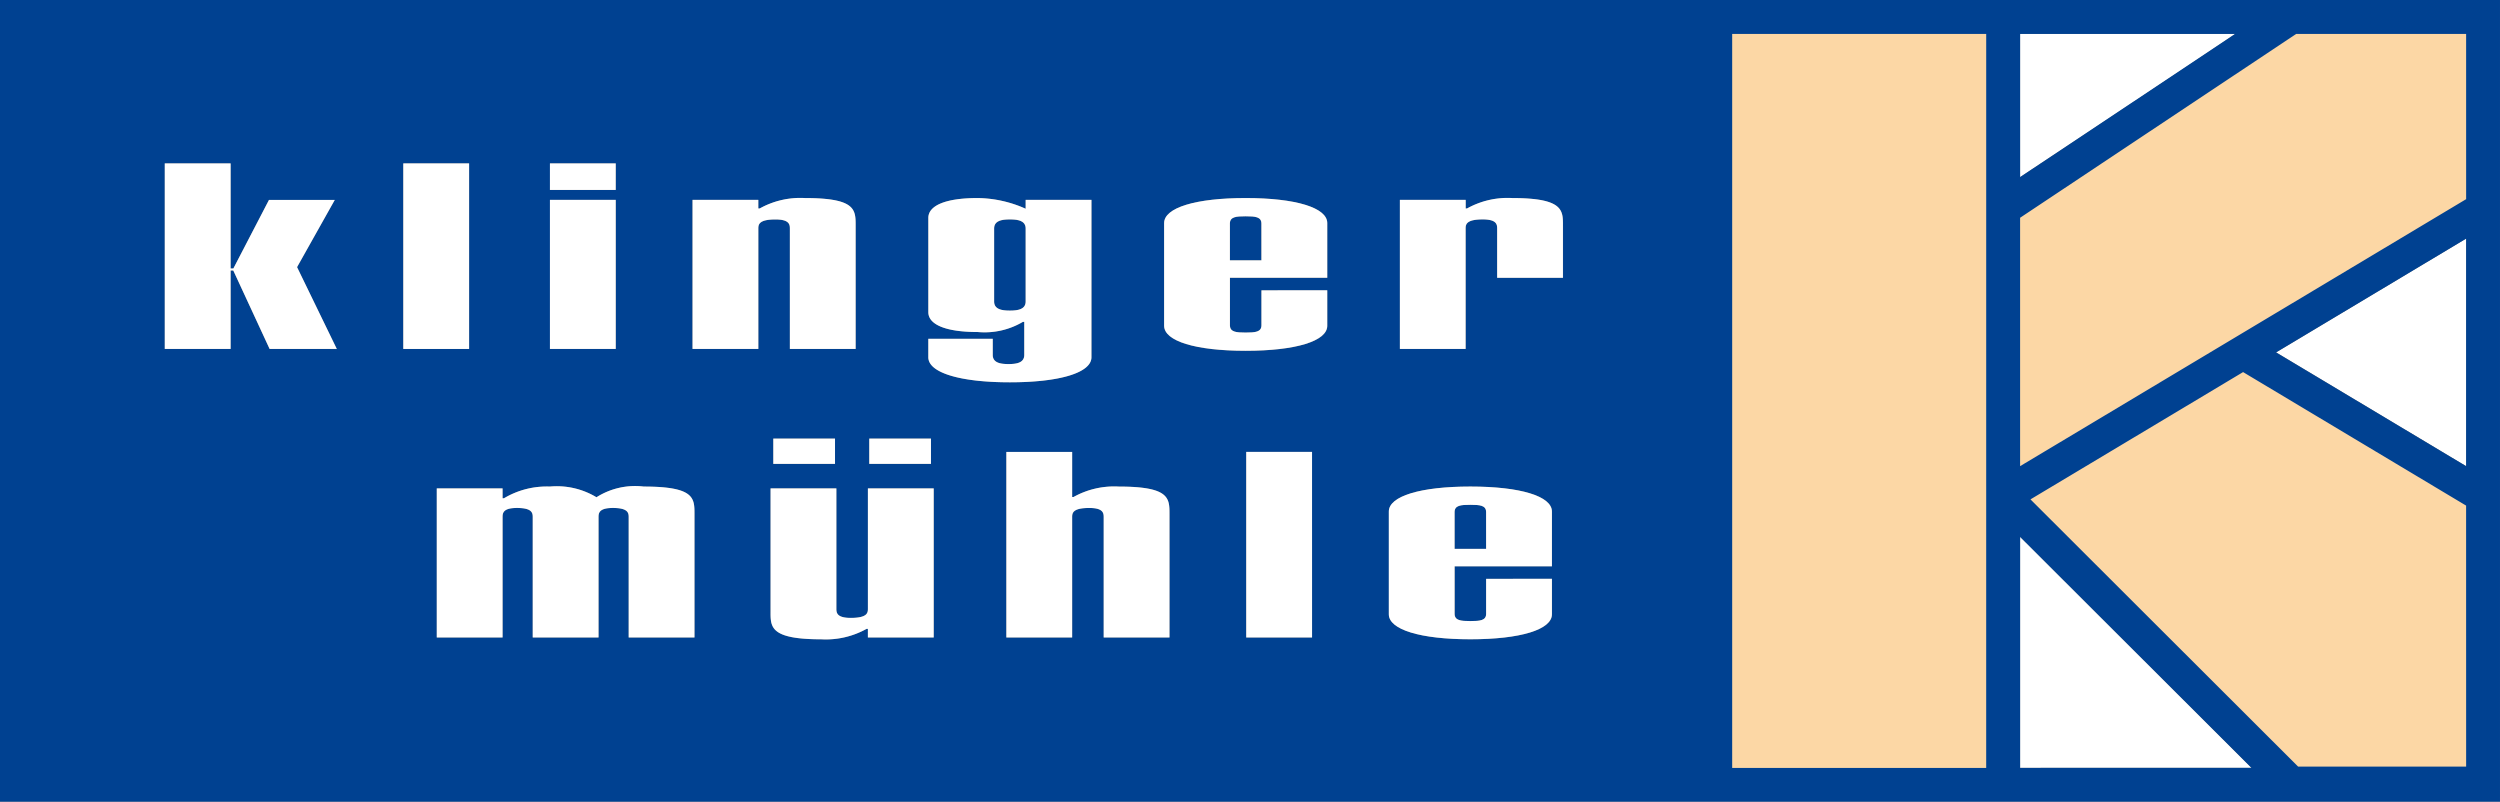
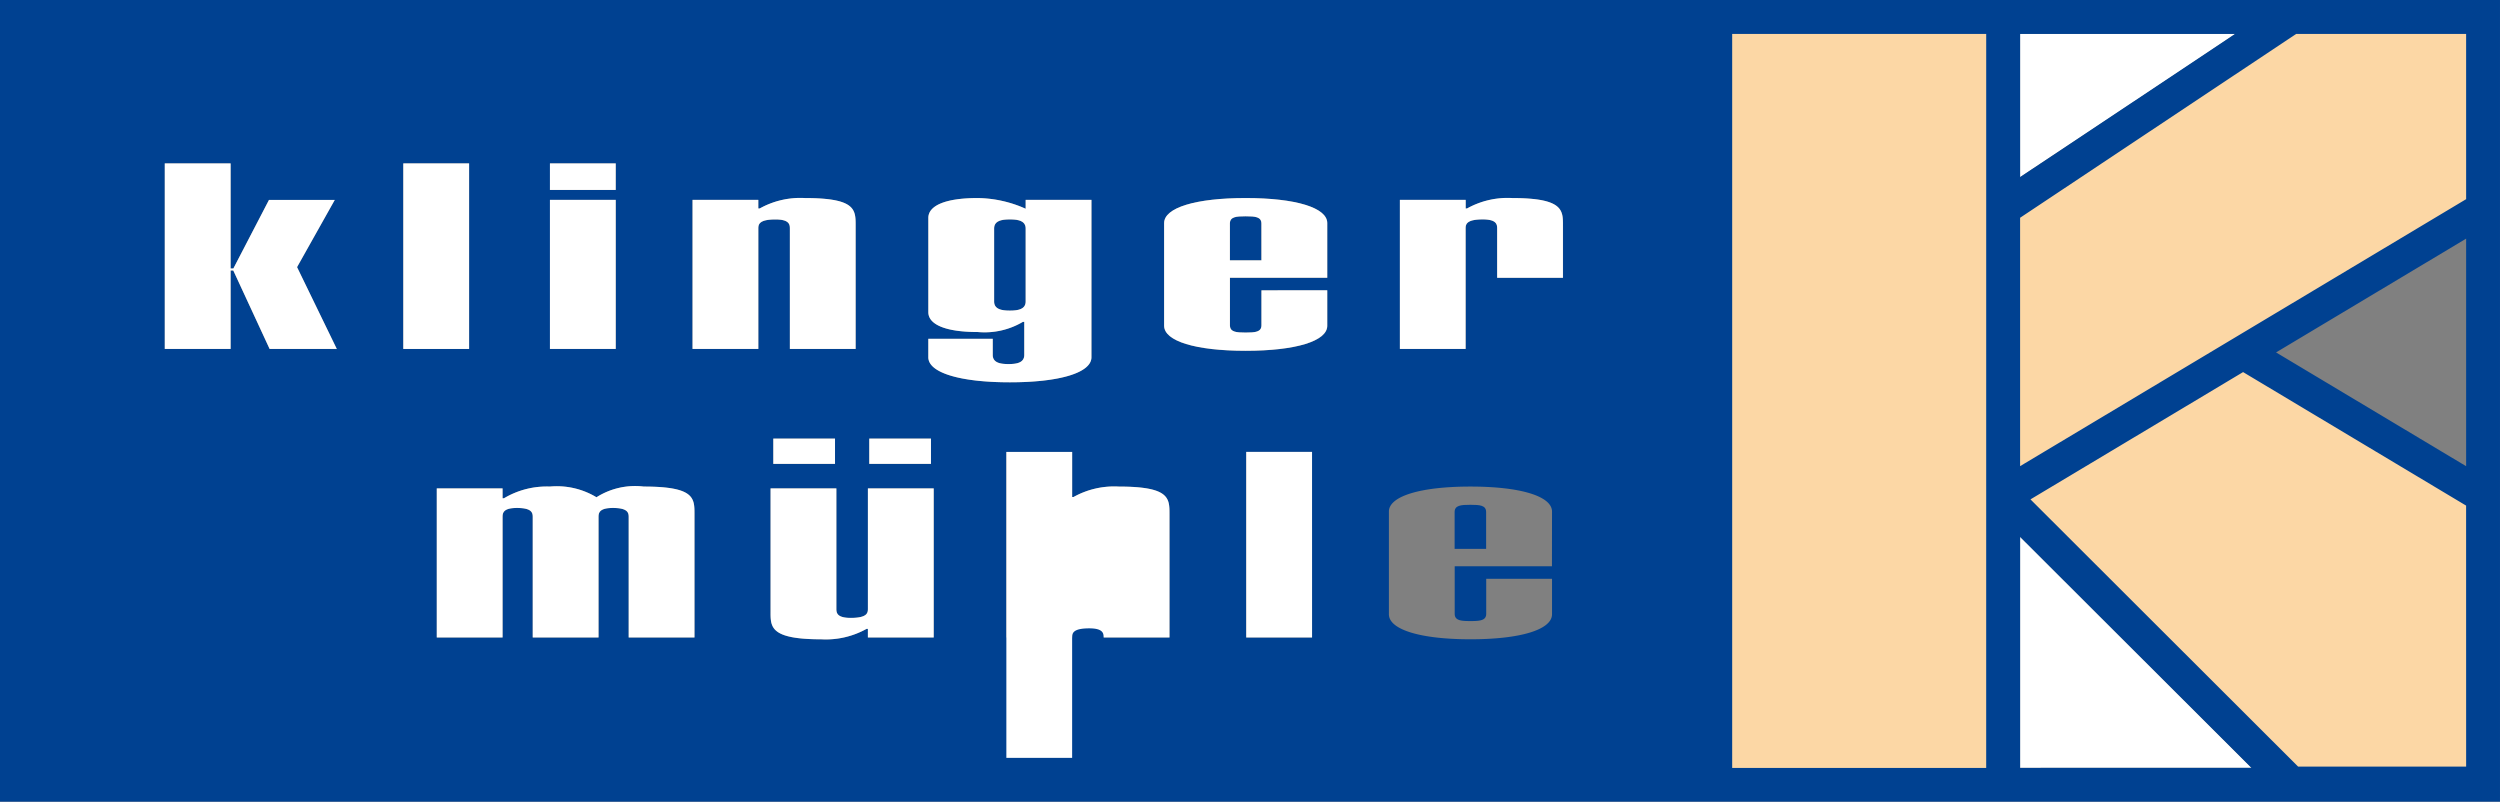
<svg xmlns="http://www.w3.org/2000/svg" id="Gruppe_25" data-name="Gruppe 25" width="147.453" height="47.285" viewBox="0 0 147.453 47.285">
  <rect x="0" y="0" width="147.453" height="47.285" fill="#808080" stroke="none" />
  <defs>
    <clipPath id="clip-path">
      <rect id="Rechteck_8" data-name="Rechteck 8" width="147.453" height="47.285" fill="none" />
    </clipPath>
  </defs>
  <g id="Gruppe_6" data-name="Gruppe 6" transform="translate(0 0)" clip-path="url(#clip-path)">
    <path id="Pfad_16" data-name="Pfad 16" d="M136.283,10.731s12.763-8.447,12.684-8.447H136.283Z" transform="translate(-17.135 -0.287)" fill="#fff" />
    <path id="Pfad_17" data-name="Pfad 17" d="M136.283,49.841H149.93L136.283,36.218Z" transform="translate(-17.135 -4.554)" fill="#fff" />
-     <path id="Pfad_18" data-name="Pfad 18" d="M153.552,22.806l11.21-6.711V29.517Z" transform="translate(-19.307 -2.024)" fill="#fff" />
    <path id="Pfad_19" data-name="Pfad 19" d="M161,1.142H149.681L132.7,12.453V1.142H115.716V46.43H132.7V29.4l16.983,16.954H161V29.4l-14.153-8.473L161,12.453Z" transform="translate(-14.549 -0.144)" fill="#fcd7a5" />
    <path id="Pfad_20" data-name="Pfad 20" d="M83.9,14.592c-.566,0-.929.031-.929.43v2.167h1.86V15.022c0-.4-.364-.43-.93-.43" transform="translate(-10.433 -1.835)" fill="#004191" />
    <path id="Pfad_21" data-name="Pfad 21" d="M99.063,34.056c-.566,0-.929.031-.929.43v2.167h1.859V34.486c0-.4-.364-.43-.929-.43" transform="translate(-12.339 -4.282)" fill="#004191" />
    <path id="Pfad_22" data-name="Pfad 22" d="M68.927,19.646v-4.3c0-.462-.444-.539-.93-.539s-.929.077-.929.539v4.3c0,.461.445.538.929.538s.93-.077.93-.538" transform="translate(-8.433 -1.861)" fill="#004191" />
    <path id="Pfad_23" data-name="Pfad 23" d="M0,0V47.285H147.452V0ZM119.148,2h12.683l-12.683,8.447ZM51.271,25.87H54.91v1.491H51.271ZM32.439,9.637H36.32v1.568H32.439Zm0,2.152H36.32v8.792H32.439ZM15.9,20.581l-2.142-4.627H13.6v4.627H9.719V9.637H13.6v6.2h.162l2.1-4.043h3.88l-2.222,3.967,2.344,4.826ZM23.788,9.637h3.881V20.582H23.788ZM40.962,37.6H37.081V30.5c0-.246-.04-.538-.929-.538-.809,0-.85.292-.85.538v7.1H31.42V30.5c0-.246-.039-.538-.928-.538-.809,0-.849.292-.849.538v7.1H25.762V28.806h3.881v.584h.08a4.931,4.931,0,0,1,2.709-.692,4.521,4.521,0,0,1,2.75.631A4.248,4.248,0,0,1,37.97,28.7c2.952,0,2.992.662,2.992,1.583Zm3.766-24.118v7.1H40.847V11.789h3.881V12.3h.08a4.913,4.913,0,0,1,2.668-.615c2.952,0,2.992.661,2.992,1.583v7.317H46.588v-7.1c0-.246-.04-.538-.849-.538-.97,0-1.011.292-1.011.538m4.521,13.882H45.61V25.87h3.639ZM55.071,37.6H51.19v-.507h-.081a4.909,4.909,0,0,1-2.668.615c-3.072,0-2.991-.754-2.991-1.676V28.806H49.33v7.1c0,.247.04.539.849.539.97,0,1.011-.292,1.011-.539v-7.1h3.881Zm-.316-16.525V19.982h3.8v.952c0,.462.444.539.929.539s.93-.077.93-.539V18.983h-.081a4.43,4.43,0,0,1-2.668.6c-1.9,0-2.91-.446-2.91-1.168V12.849c0-.722,1.011-1.168,2.91-1.168a7.114,7.114,0,0,1,2.83.63v-.523h3.881v9.285c0,.907-1.86,1.476-4.811,1.476s-4.81-.569-4.81-1.476M68.978,37.6H65.1V30.5c0-.246-.04-.538-.849-.538-.97,0-1.011.292-1.011.538v7.1H59.357V26.654h3.881v2.66h.08a4.911,4.911,0,0,1,2.668-.615c2.952,0,2.992.662,2.992,1.583Zm8.409,0H73.5V26.653h3.882Zm.9-21.213h-5.74v2.8c0,.4.364.431.929.431s.93-.031.93-.431v-2.06h3.881v2.09c0,.907-1.86,1.476-4.811,1.476s-4.81-.568-4.81-1.476V13.157c0-.907,1.86-1.476,4.81-1.476s4.811.569,4.811,1.476ZM91.536,33.4H85.8v2.8c0,.4.364.431.929.431s.93-.031.93-.431v-2.06h3.881V36.23c0,.907-1.86,1.476-4.811,1.476s-4.81-.569-4.81-1.476V30.174c0-.907,1.86-1.476,4.81-1.476s4.811.569,4.811,1.476Zm.654-20.046v3.028H88.309V13.479c0-.246-.041-.538-.849-.538-.97,0-1.011.292-1.011.538v7.1H82.567V11.789h3.882V12.3h.08a4.913,4.913,0,0,1,2.668-.615c3.072,0,2.992.754,2.992,1.675m24.959,31.932H102.166V2h14.983Zm2,0V31.664l13.647,13.624Zm26.308-.077h-9.911L119.76,29.454l12.54-7.508,13.154,7.875Zm0-17.718-11.211-6.711,11.211-6.711Zm0-15.75L119.148,27.494V12.844L135.433,2h10.022Z" transform="translate(0 0)" fill="#004191" />
    <path id="Pfad_24" data-name="Pfad 24" d="M11.116,21.967V11.022H15v6.2h.162l2.1-4.043h3.881L18.919,17.14l2.344,4.827H17.3l-2.143-4.627H15v4.627Z" transform="translate(-1.398 -1.386)" fill="#fff" />
    <rect id="Rechteck_6" data-name="Rechteck 6" width="3.881" height="10.945" transform="translate(23.787 9.637)" fill="#fff" />
    <path id="Pfad_25" data-name="Pfad 25" d="M37.1,13.175h3.881v8.792H37.1Zm3.88-.585H37.1V11.022h3.881Z" transform="translate(-4.665 -1.386)" fill="#fff" />
    <path id="Pfad_26" data-name="Pfad 26" d="M46.721,13.469H50.6v.507h.081a4.908,4.908,0,0,1,2.667-.615c2.952,0,2.992.662,2.992,1.583v7.318H52.461v-7.1c0-.247-.04-.539-.849-.539-.97,0-1.011.292-1.011.539v7.1H46.721Z" transform="translate(-5.874 -1.68)" fill="#fff" />
    <path id="Pfad_27" data-name="Pfad 27" d="M66.51,15.16c0-.462.444-.539.929-.539s.93.077.93.539v4.3c0,.461-.445.538-.93.538s-.929-.077-.929-.538Zm5.74-1.691H68.369v.523a7.1,7.1,0,0,0-2.83-.631c-1.9,0-2.91.447-2.91,1.169v5.565c0,.722,1.01,1.168,2.91,1.168a4.43,4.43,0,0,0,2.668-.6h.08v1.952c0,.461-.444.538-.929.538s-.93-.077-.93-.538v-.953h-3.8v1.091c0,.907,1.86,1.476,4.81,1.476s4.811-.568,4.811-1.476Z" transform="translate(-7.875 -1.68)" fill="#fff" />
    <path id="Pfad_28" data-name="Pfad 28" d="M84.276,17.035h-1.86V14.867c0-.4.364-.43.929-.43s.93.031.93.43Zm0,1.768v2.06c0,.4-.365.431-.93.431s-.929-.031-.929-.431v-2.8h5.74V14.837c0-.907-1.86-1.476-4.811-1.476s-4.81.569-4.81,1.476v6.056c0,.907,1.86,1.476,4.81,1.476s4.811-.568,4.811-1.476V18.8Z" transform="translate(-9.875 -1.68)" fill="#fff" />
    <path id="Pfad_29" data-name="Pfad 29" d="M94.442,13.469h3.881v.507H98.4a4.909,4.909,0,0,1,2.668-.615c3.072,0,2.991.754,2.991,1.676v3.028h-3.88V15.16c0-.247-.041-.539-.85-.539-.97,0-1.011.292-1.011.539v7.1H94.442Z" transform="translate(-11.875 -1.68)" fill="#fff" />
    <path id="Pfad_30" data-name="Pfad 30" d="M33.347,33.517h.08a4.926,4.926,0,0,1,2.708-.692,4.519,4.519,0,0,1,2.75.631,4.248,4.248,0,0,1,2.789-.631c2.952,0,2.992.662,2.992,1.584v7.317H40.785v-7.1c0-.247-.04-.539-.929-.539-.809,0-.849.292-.849.539v7.1H35.126v-7.1c0-.247-.041-.539-.93-.539-.809,0-.849.292-.849.539v7.1H29.466V32.933h3.881Z" transform="translate(-3.705 -4.127)" fill="#fff" />
    <path id="Pfad_31" data-name="Pfad 31" d="M52.147,29.591h3.639v1.491H52.147Zm5.66,0h3.639v1.491H57.807Zm3.8,11.728H57.725v-.507h-.08a4.914,4.914,0,0,1-2.668.615c-3.073,0-2.992-.753-2.992-1.675V32.527h3.881v7.1c0,.246.04.538.849.538.97,0,1.011-.292,1.011-.538v-7.1h3.881Z" transform="translate(-6.536 -3.721)" fill="#fff" />
-     <path id="Pfad_32" data-name="Pfad 32" d="M71.773,33.147h.081a4.909,4.909,0,0,1,2.668-.615c2.951,0,2.991.662,2.991,1.583v7.318H73.632v-7.1c0-.247-.04-.539-.849-.539-.97,0-1.011.292-1.011.539v7.1H67.892V30.487h3.881Z" transform="translate(-8.536 -3.833)" fill="#fff" />
+     <path id="Pfad_32" data-name="Pfad 32" d="M71.773,33.147h.081a4.909,4.909,0,0,1,2.668-.615c2.951,0,2.991.662,2.991,1.583v7.318H73.632c0-.247-.04-.539-.849-.539-.97,0-1.011.292-1.011.539v7.1H67.892V30.487h3.881Z" transform="translate(-8.536 -3.833)" fill="#fff" />
    <rect id="Rechteck_7" data-name="Rechteck 7" width="3.881" height="10.945" transform="translate(73.505 26.654)" fill="#fff" />
-     <path id="Pfad_33" data-name="Pfad 33" d="M99.434,36.5h-1.86V34.332c0-.4.364-.43.93-.43s.929.031.929.43Zm0,1.768v2.06c0,.4-.364.43-.929.43s-.93-.031-.93-.43v-2.8h5.74V34.3c0-.907-1.86-1.476-4.81-1.476s-4.811.569-4.811,1.476v6.056c0,.907,1.86,1.476,4.811,1.476s4.81-.568,4.81-1.476v-2.09Z" transform="translate(-11.781 -4.127)" fill="#fff" />
  </g>
</svg>